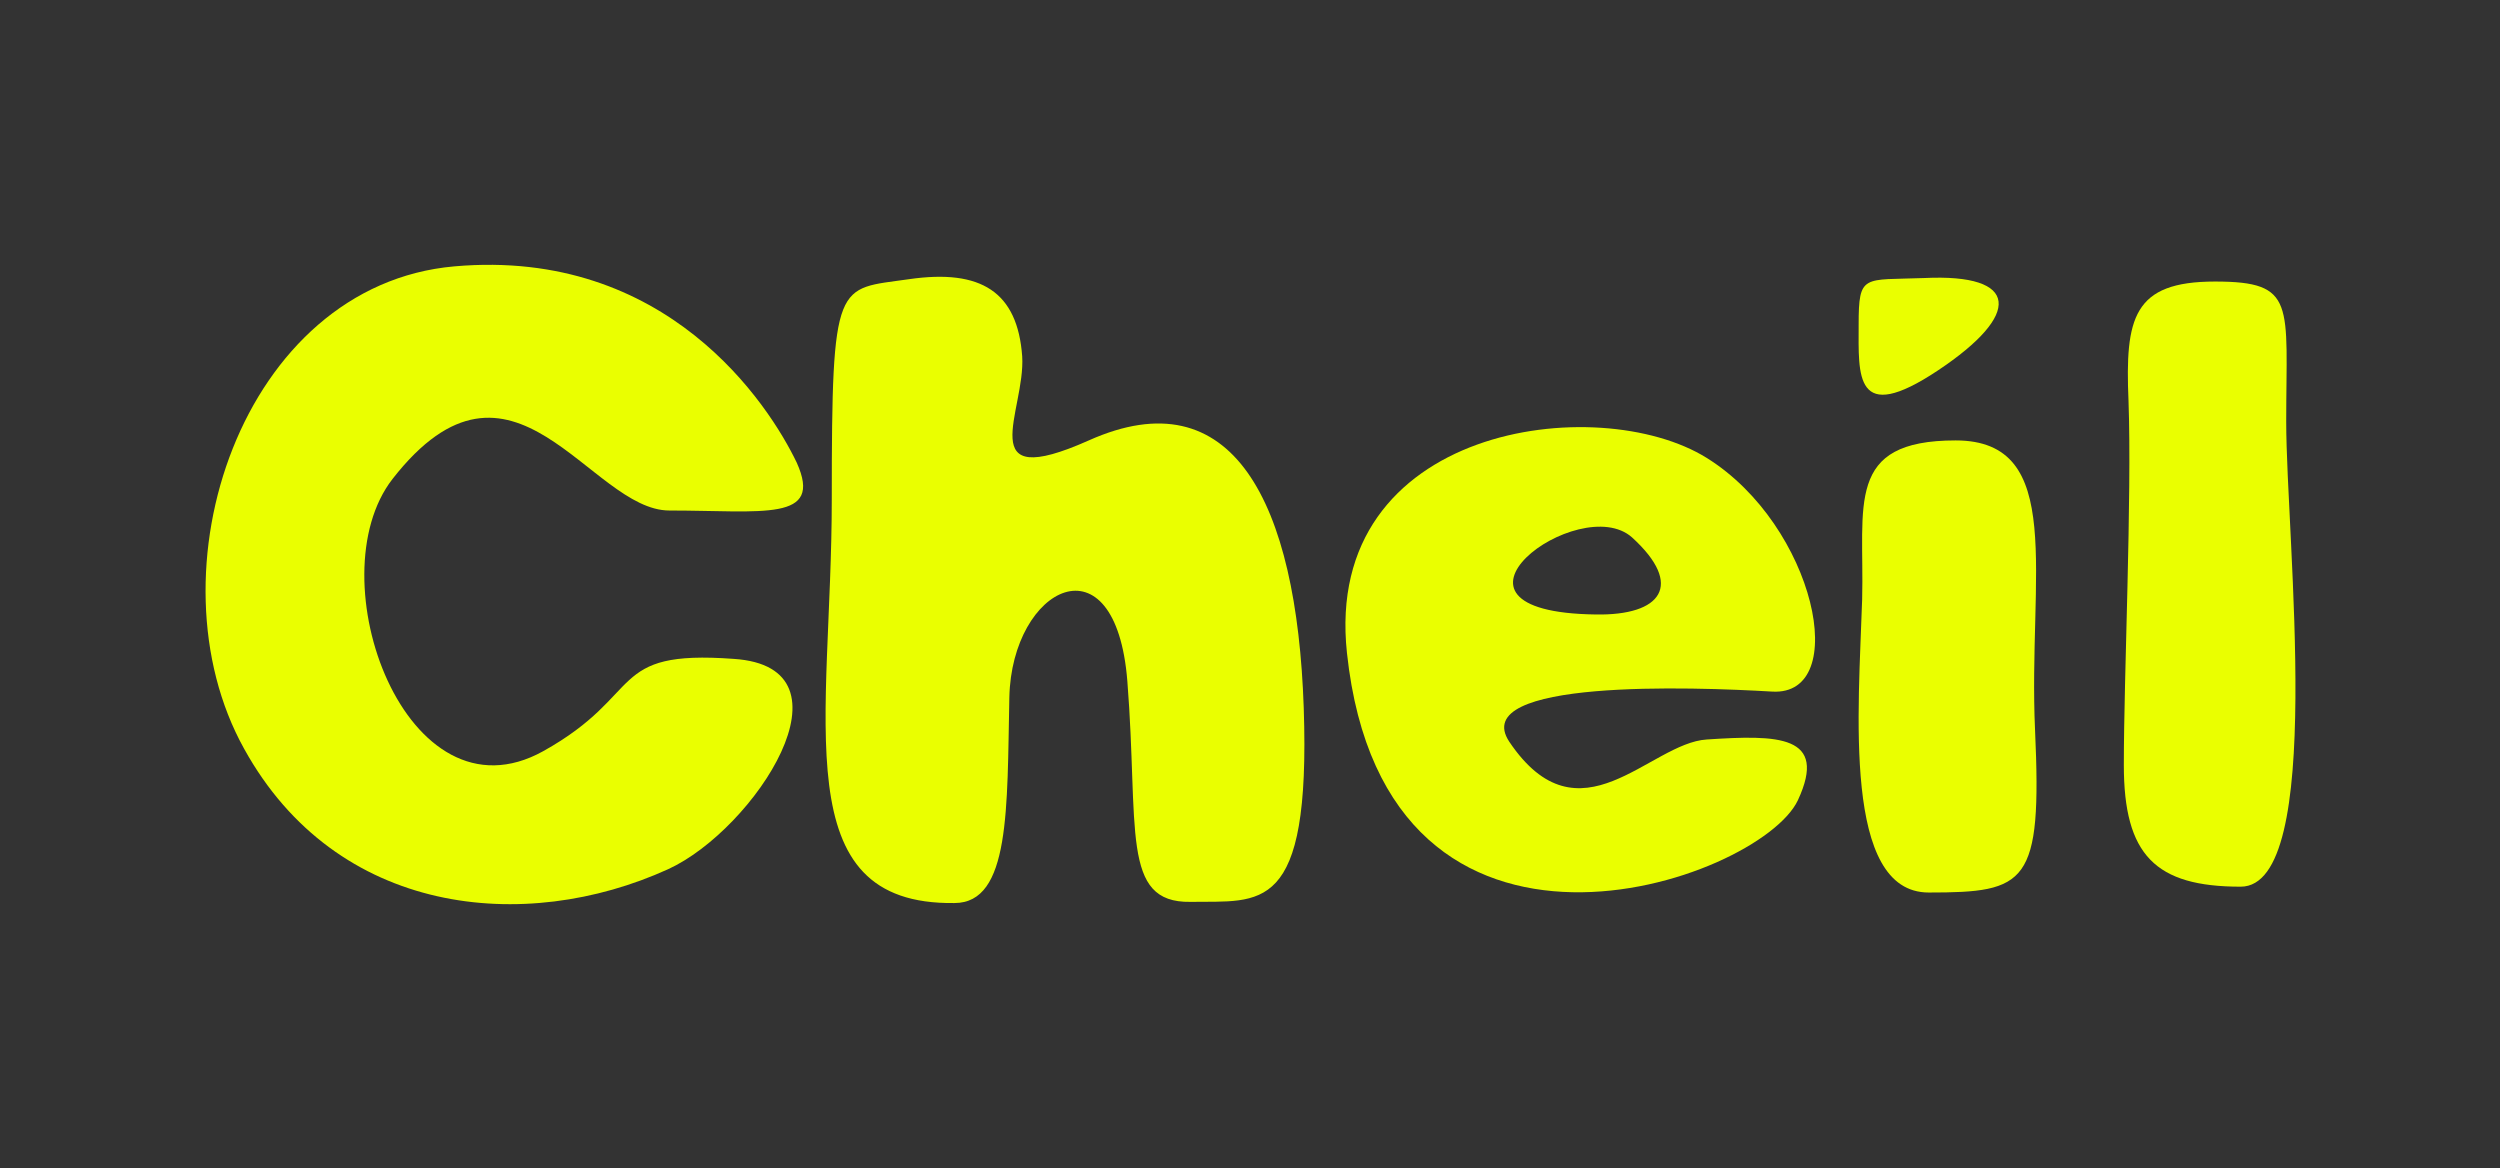
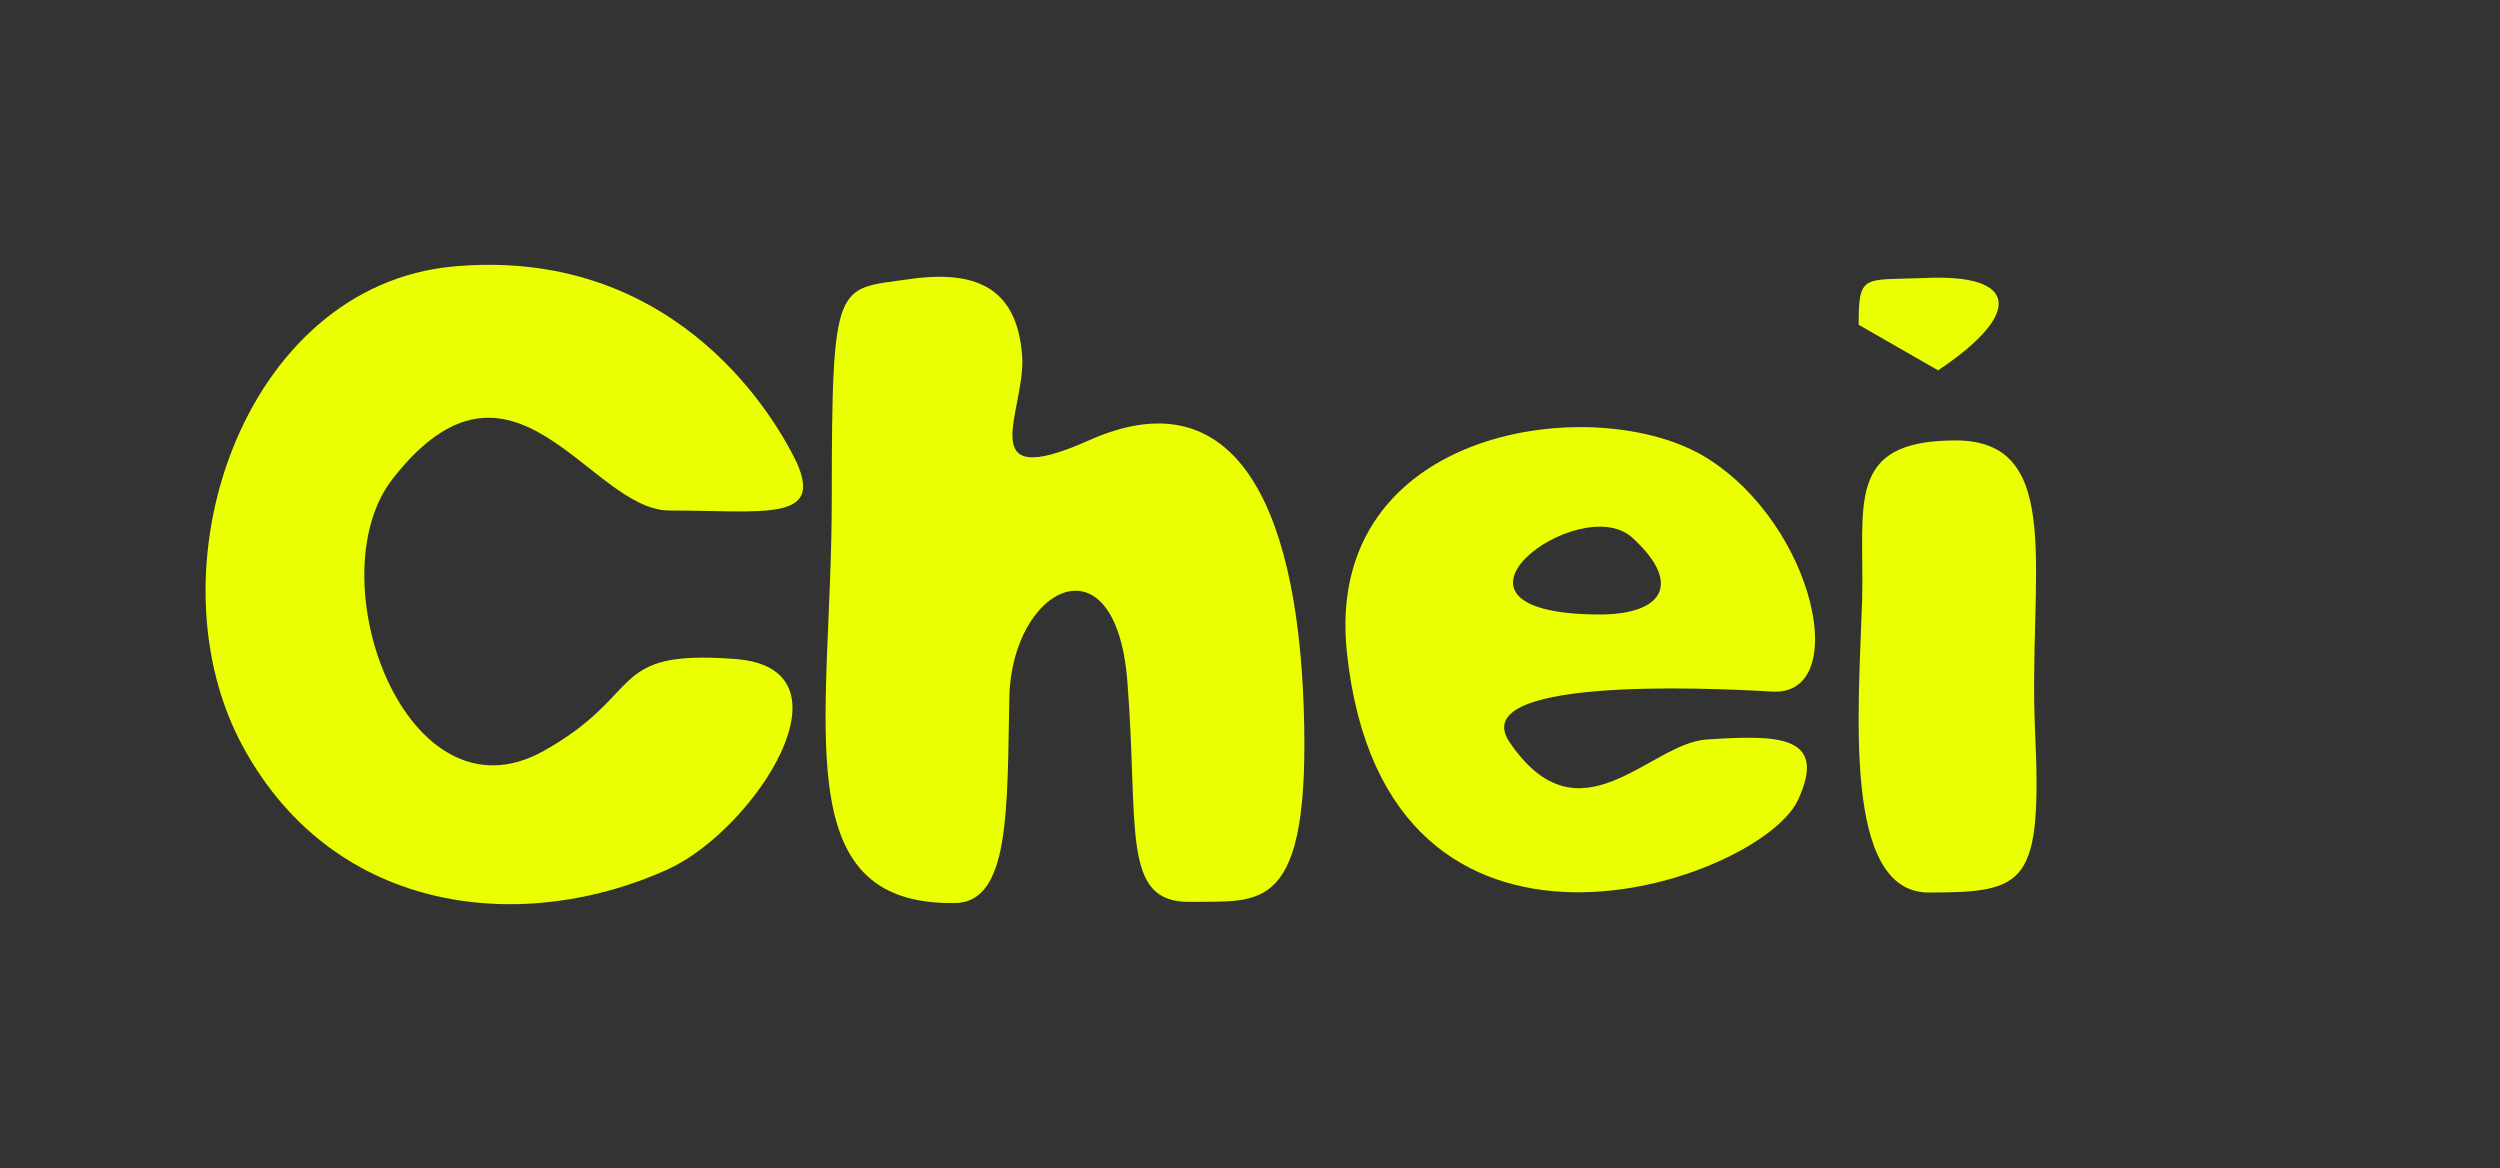
<svg xmlns="http://www.w3.org/2000/svg" version="1.1" id="Camada_1" x="0px" y="0px" viewBox="0 0 214 100" style="enable-background:new 0 0 214 100;" xml:space="preserve">
  <rect x="0" y="0" width="214" height="100" fill="#333333" stroke="none" />
  <style type="text/css">
	.st0{fill:#EAFF00;}
</style>
  <g>
    <path class="st0" d="M38.9,22.8c-18.2,1.6-26.4,26.2-18,41.3c7.9,14.3,24,15.9,36.3,10.3c7.4-3.4,16.5-17.3,5.6-18   c-10.9-0.8-7.5,3-16.3,7.9C34.8,70.8,27,49.5,33.6,41c10.3-13.2,16.9,2.7,23.7,2.7c8,0,13.2,1,10.9-4.1   C65.8,34.6,57.1,21.2,38.9,22.8z" />
    <path class="st0" d="M93.2,37.7c-10.1,4.5-5.4-2.5-5.7-7.2C87.1,25,84,23,77.8,23.9s-6.6-0.2-6.6,18.8s-4.1,34.8,10.5,34.6   c4.8,0,4.5-8.1,4.7-17.6c0.2-9.5,9.1-14,10.1-1.4c1,12.6-0.6,19,5.4,18.9c6-0.1,10.3,1.2,9.7-16.6C111,42.9,105.5,32.2,93.2,37.7z" />
    <path class="st0" d="M151.7,59.2c6.8,0.4,3.7-14.2-5.6-20c-9.3-5.8-32.9-2.8-30.8,16.7c3.3,30.8,35.3,19.6,38.6,12.6   c2.6-5.6-1.7-5.6-7.8-5.2c-4.9,0.3-10.9,9.1-16.9,0.2C125.6,58.1,144.9,58.8,151.7,59.2z M139.7,46c4.5,4.1,2.5,6.7-3.1,6.6   C121.1,52.4,135.2,42,139.7,46z" />
-     <path class="st0" d="M165.9,31.7c7.2-4.8,7-8.3-1.2-7.9c-5.2,0.2-5.6-0.4-5.6,4C159.1,32.1,158.7,36.5,165.9,31.7z" />
+     <path class="st0" d="M165.9,31.7c7.2-4.8,7-8.3-1.2-7.9c-5.2,0.2-5.6-0.4-5.6,4z" />
    <path class="st0" d="M167.4,37.7c-9.5,0-7.8,5.5-8,13.6c-0.3,9.5-1.7,25.1,5.7,25.1c8.4,0,9.7-0.7,9.1-13.9   C173.6,49.3,176.9,37.7,167.4,37.7z" />
-     <path class="st0" d="M195.7,36.1c0-10.1,0.9-12-6.1-12s-7.7,3.1-7.4,10.2c0.3,8.3-0.4,23.5-0.4,31.2c0,7.7,2.7,10.4,10,10.4   C199.1,75.9,195.7,46.2,195.7,36.1z" />
  </g>
</svg>